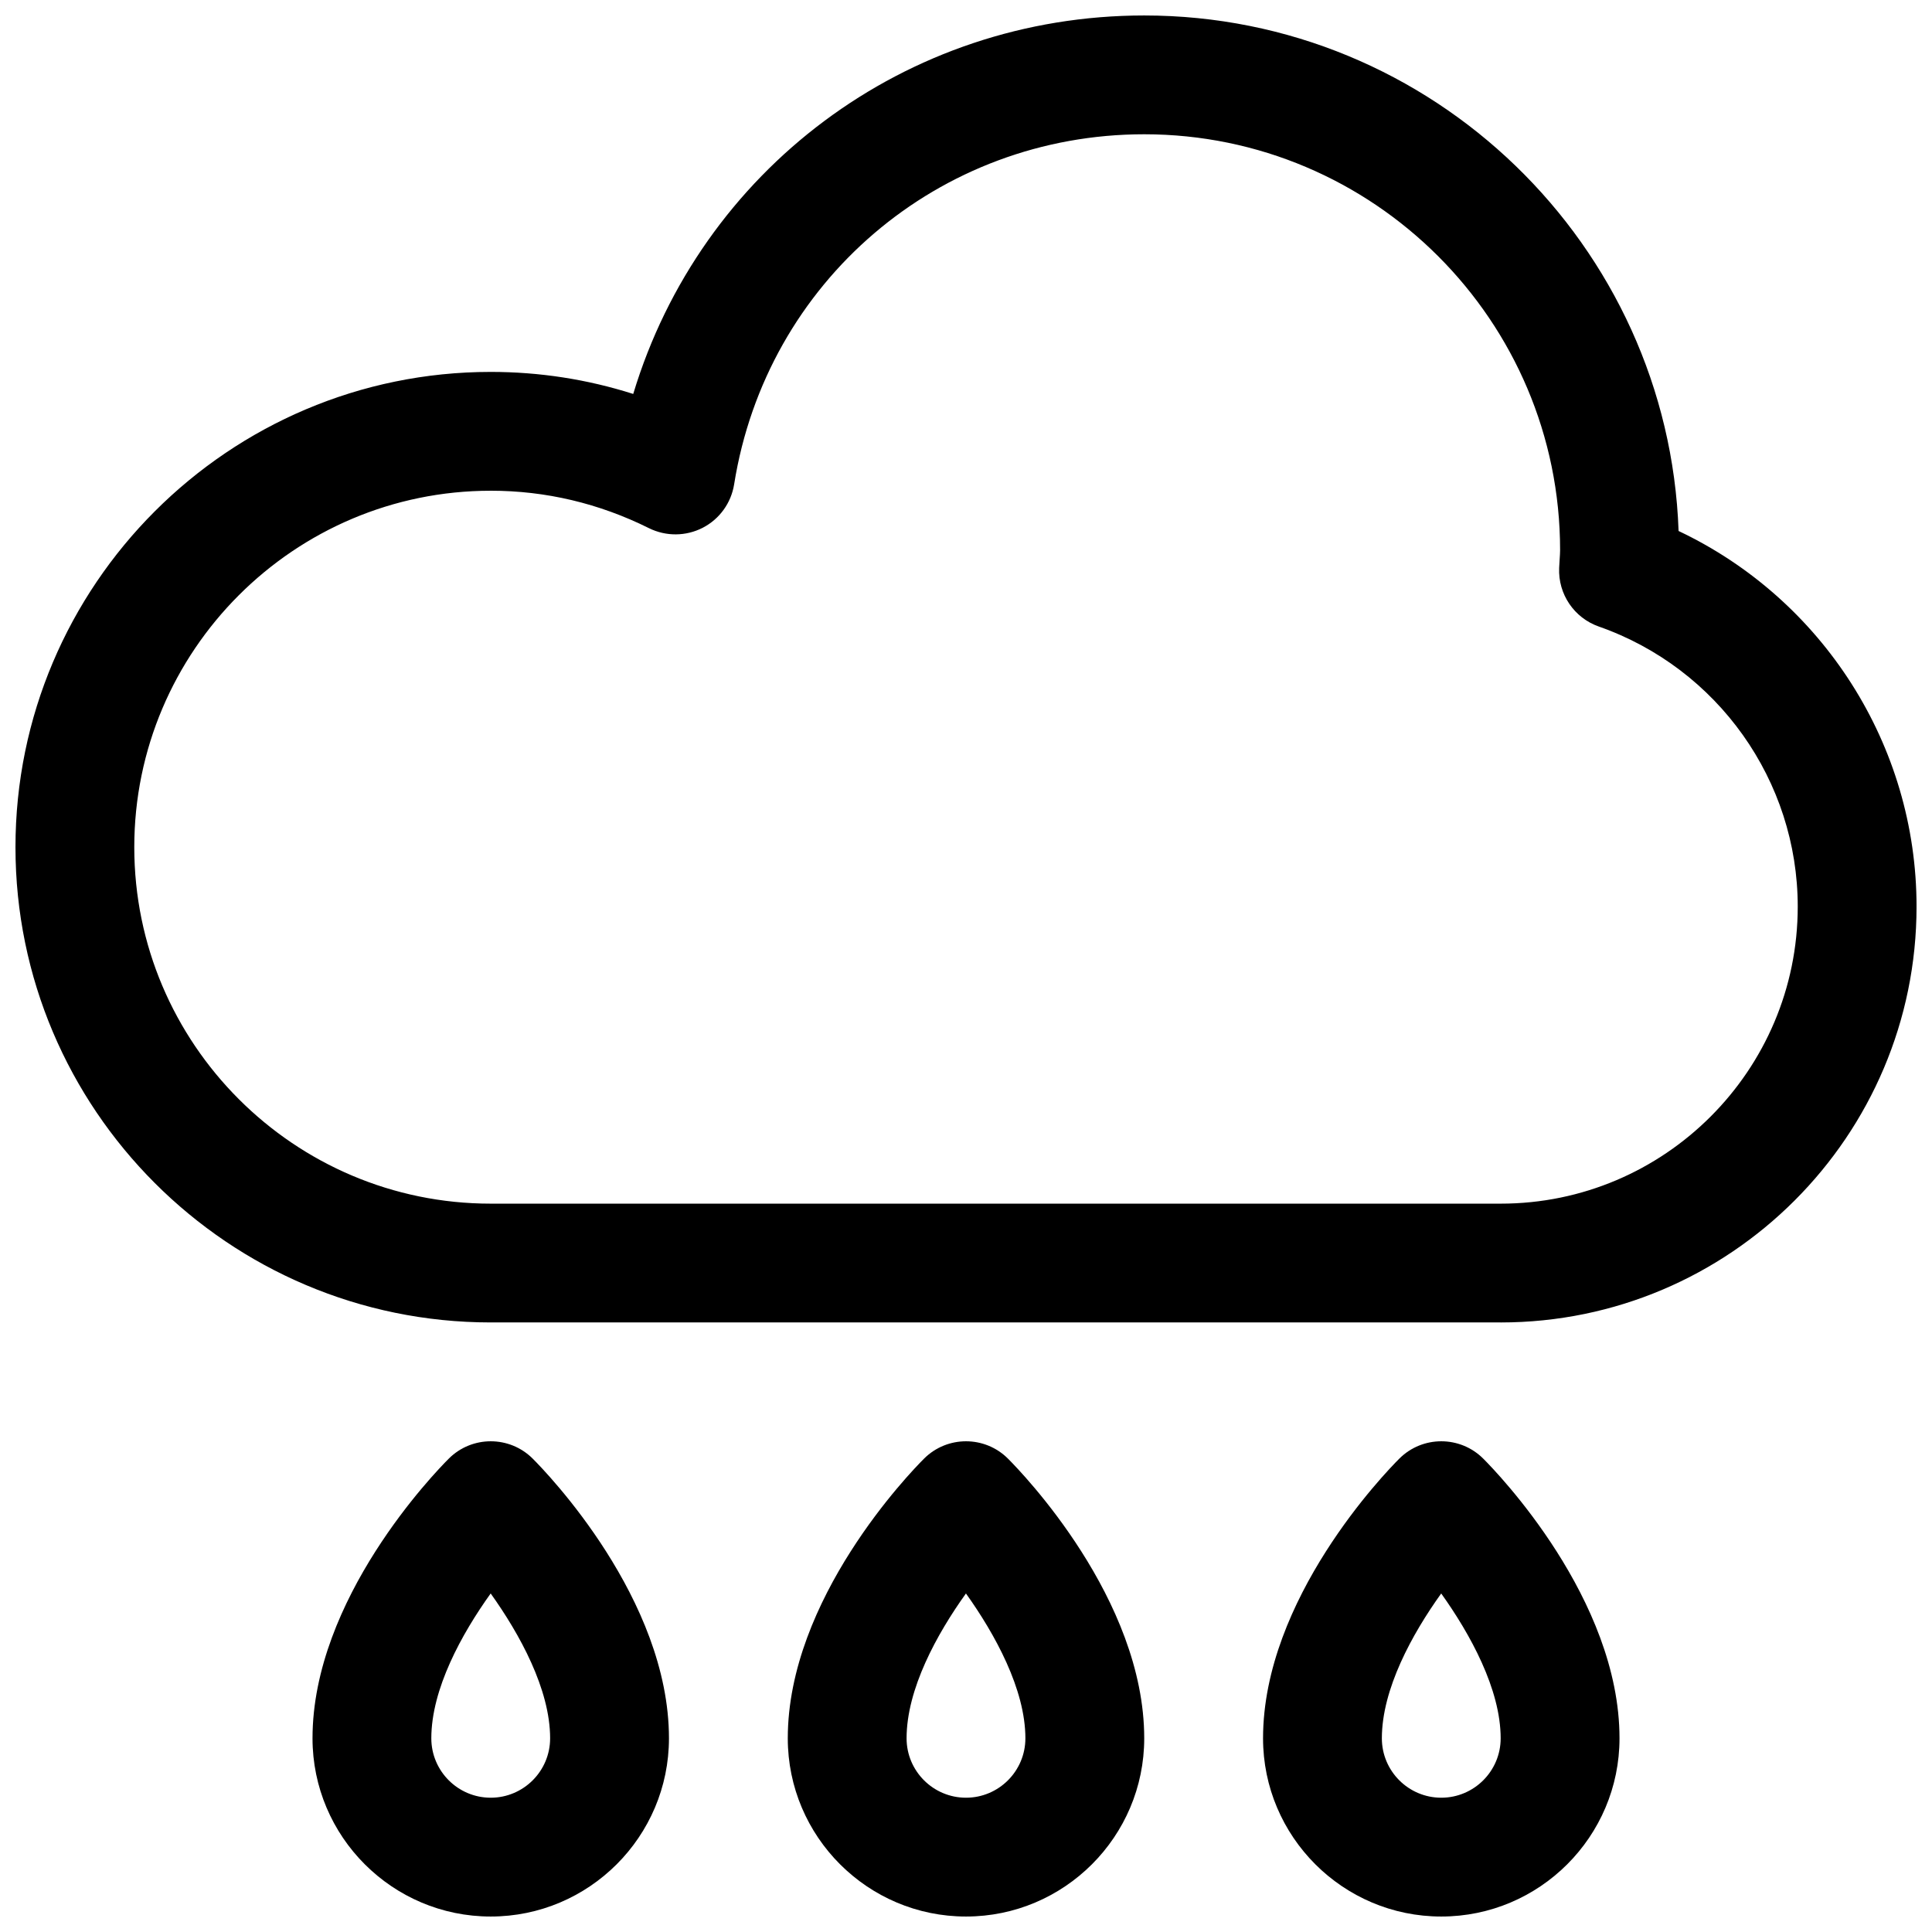
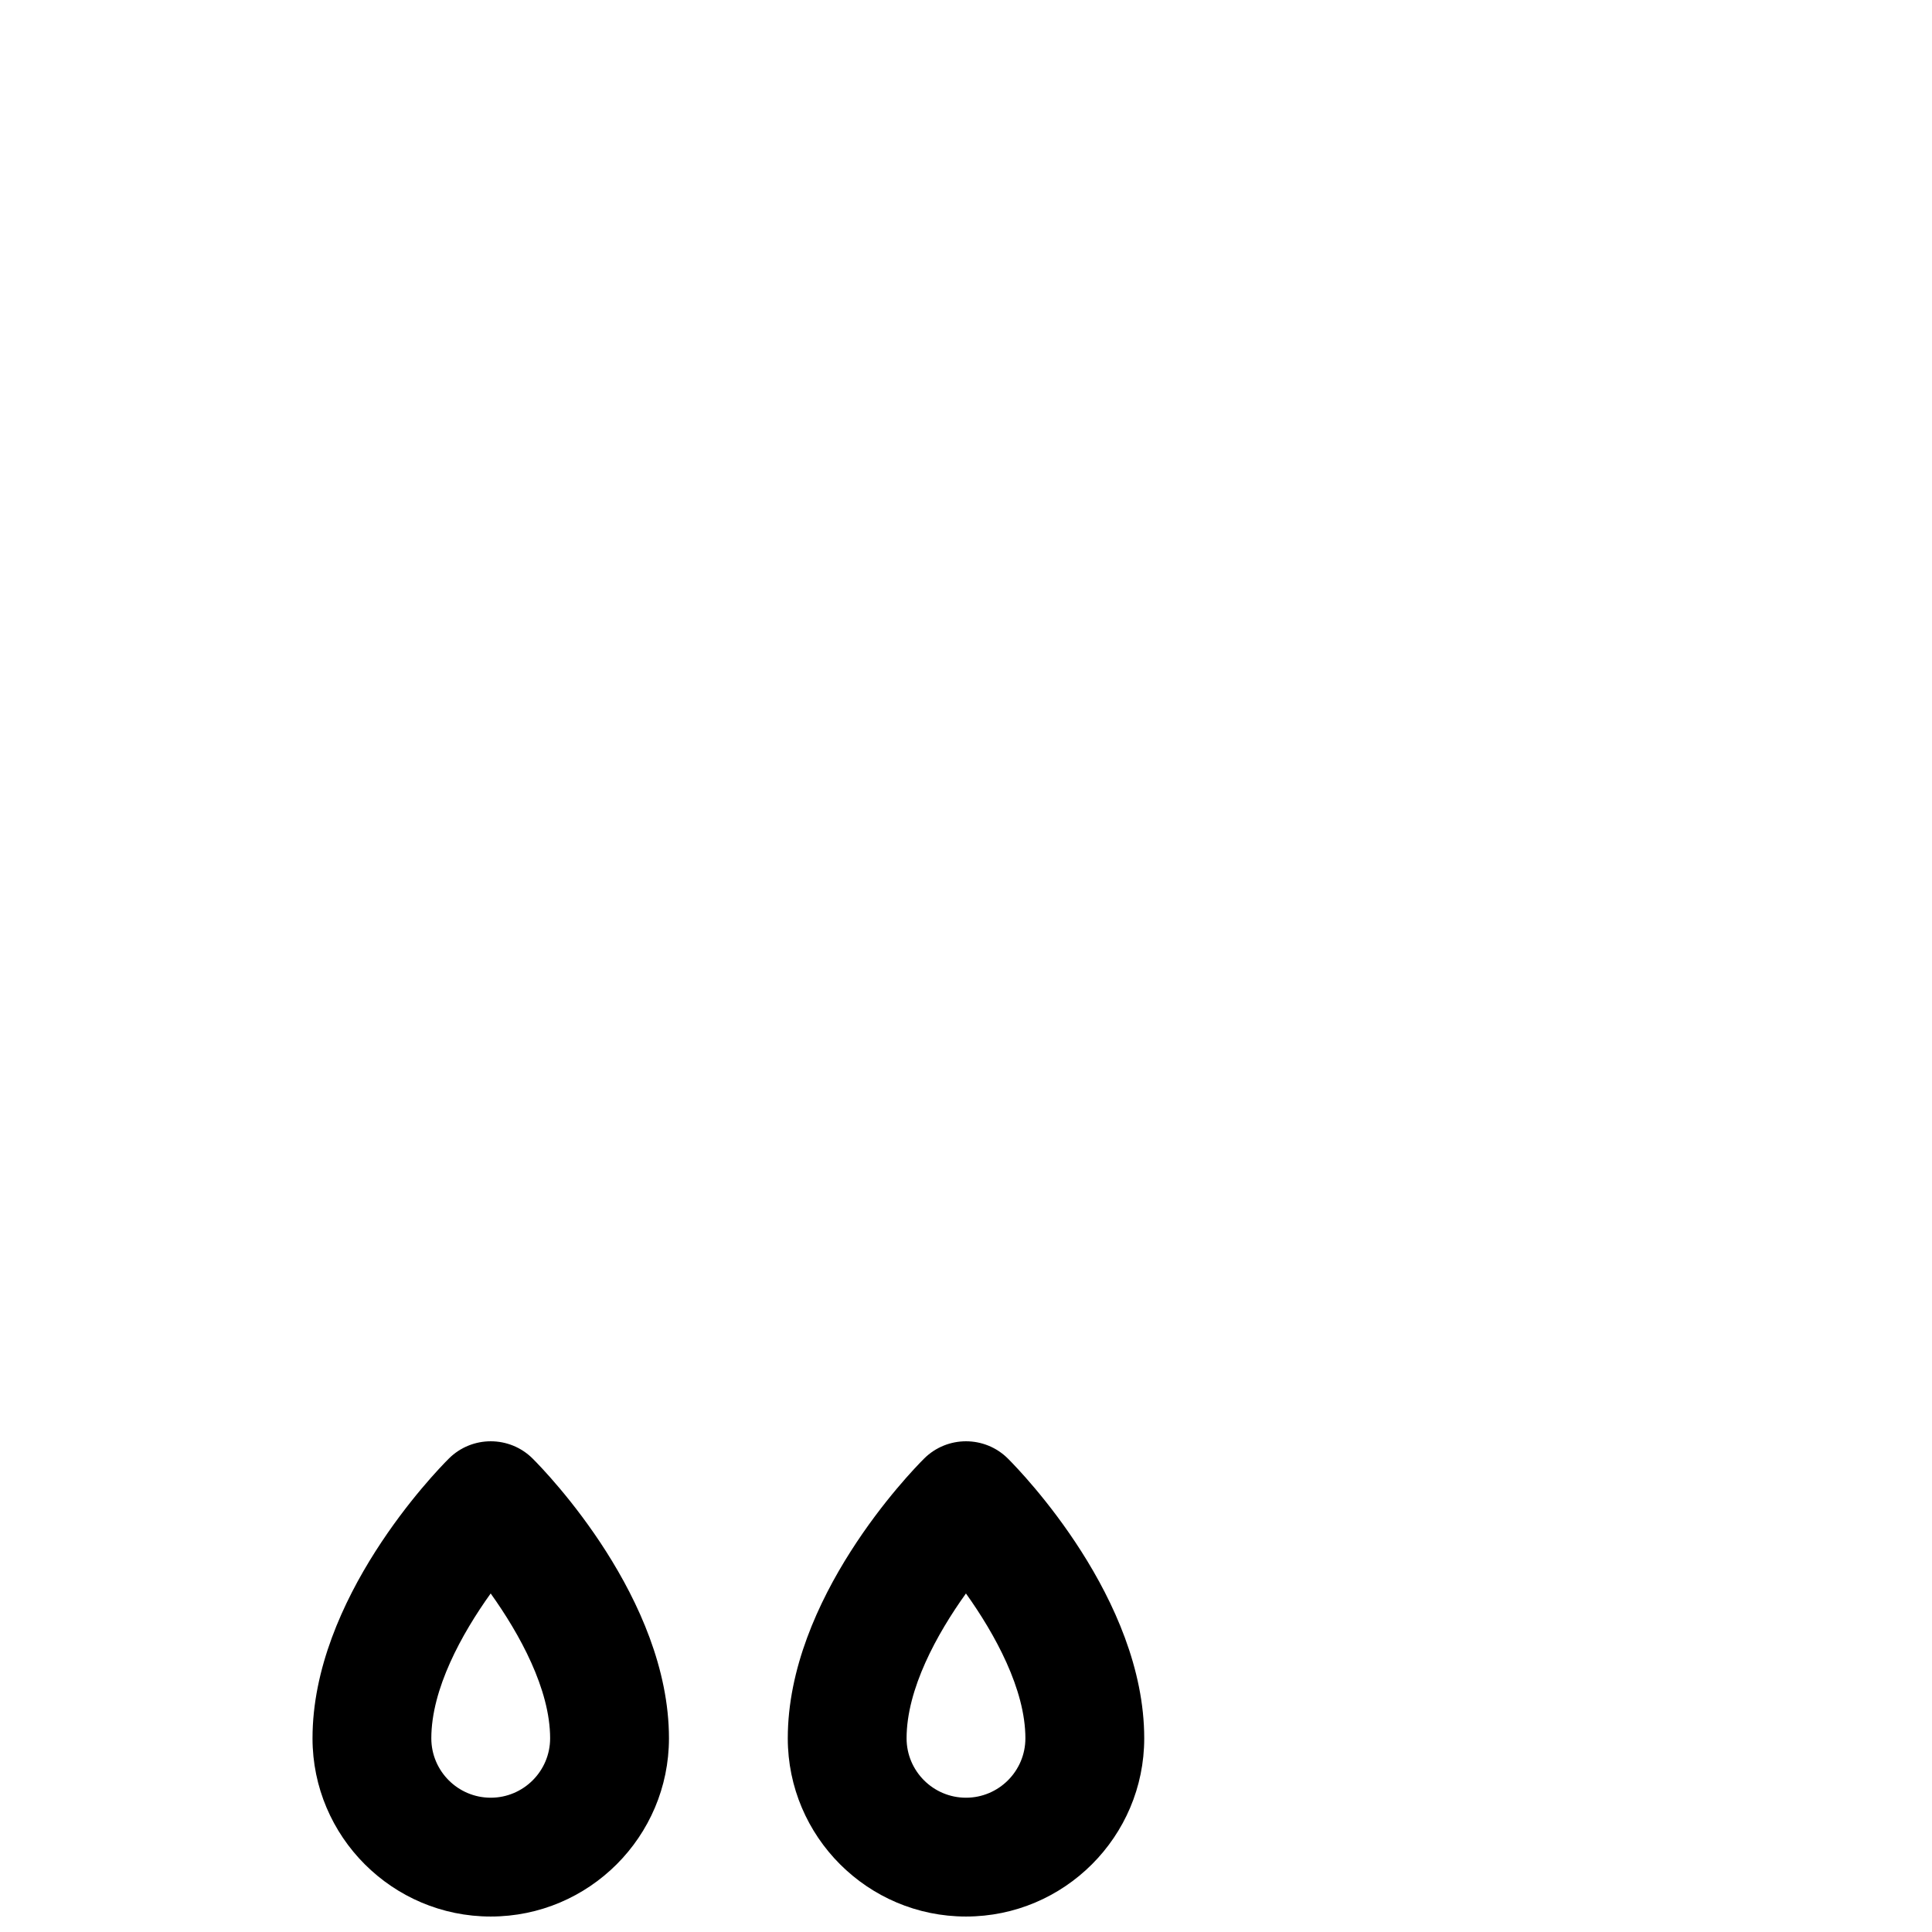
<svg xmlns="http://www.w3.org/2000/svg" width="800px" height="800px" version="1.1" viewBox="144 144 512 512">
  <defs>
    <clipPath id="d">
-       <path d="m148.09 148.09h503.81v346.91h-503.81z" />
+       <path d="m148.09 148.09h503.81h-503.81z" />
    </clipPath>
    <clipPath id="c">
      <path d="m352 525h96v126.9h-96z" />
    </clipPath>
    <clipPath id="b">
-       <path d="m478 525h96v126.9h-96z" />
-     </clipPath>
+       </clipPath>
    <clipPath id="a">
      <path d="m226 525h96v126.9h-96z" />
    </clipPath>
  </defs>
  <g>
    <g clip-path="url(#d)">
      <path d="m541.7 494.46h-267.65c-69.449 0-125.95-56.504-125.95-125.95 0-69.445 56.504-125.95 125.95-125.95 12.926 0 25.566 1.961 37.762 5.84 17.828-59.133 72.035-100.3 135.42-100.3 76.43 0 138.93 60.844 141.61 136.62 38.141 18.066 63.062 56.734 63.062 99.535 0 60.773-49.434 110.21-110.21 110.21zm-267.65-220.41c-52.09 0-94.465 42.375-94.465 94.465 0 52.09 42.375 94.465 94.465 94.465h267.65c43.406 0 78.719-35.312 78.719-78.719 0-33.34-21.184-63.156-52.711-74.219-6.551-2.297-10.816-8.598-10.516-15.531l0.141-2.434c0.047-0.758 0.109-1.512 0.109-2.285 0-60.773-49.438-110.21-110.21-110.21-54.41 0-100.12 39.023-108.68 92.773-0.789 4.945-3.883 9.227-8.336 11.516-4.457 2.289-9.738 2.32-14.227 0.102-13.25-6.59-27.363-9.926-41.941-9.926z" />
    </g>
    <g clip-path="url(#c)">
      <path d="m400 651.9c-26.047 0-47.23-21.184-47.23-47.23 0-36.945 32.402-70.414 36.102-74.105 6.141-6.148 16.121-6.148 22.262 0 3.695 3.691 36.098 37.16 36.098 74.105 0 26.047-21.184 47.23-47.23 47.23zm-0.016-85.613c-7.707 10.75-15.73 25.332-15.73 38.383 0 8.684 7.062 15.742 15.742 15.742 8.684 0 15.742-7.062 15.742-15.742 0.004-12.988-8.082-27.656-15.754-38.383z" />
    </g>
    <g clip-path="url(#b)">
      <path d="m525.95 651.9c-26.047 0-47.23-21.184-47.23-47.23 0-36.945 32.402-70.414 36.102-74.105 6.141-6.148 16.121-6.148 22.262 0 3.699 3.691 36.102 37.16 36.102 74.105 0 26.047-21.184 47.23-47.234 47.23zm-0.016-85.613c-7.707 10.75-15.727 25.332-15.727 38.383 0 8.684 7.062 15.742 15.742 15.742 8.684 0 15.742-7.062 15.742-15.742 0.004-12.988-8.082-27.656-15.758-38.383z" />
    </g>
    <g clip-path="url(#a)">
      <path d="m274.05 651.9c-26.047 0-47.23-21.184-47.23-47.23 0-36.945 32.402-70.414 36.102-74.105 6.141-6.148 16.121-6.148 22.262 0 3.699 3.691 36.098 37.16 36.098 74.105 0 26.047-21.184 47.23-47.23 47.23zm-0.016-85.613c-7.707 10.75-15.73 25.332-15.73 38.383 0 8.684 7.062 15.742 15.742 15.742 8.684 0 15.742-7.062 15.742-15.742 0.004-12.988-8.078-27.656-15.754-38.383z" />
    </g>
  </g>
</svg>